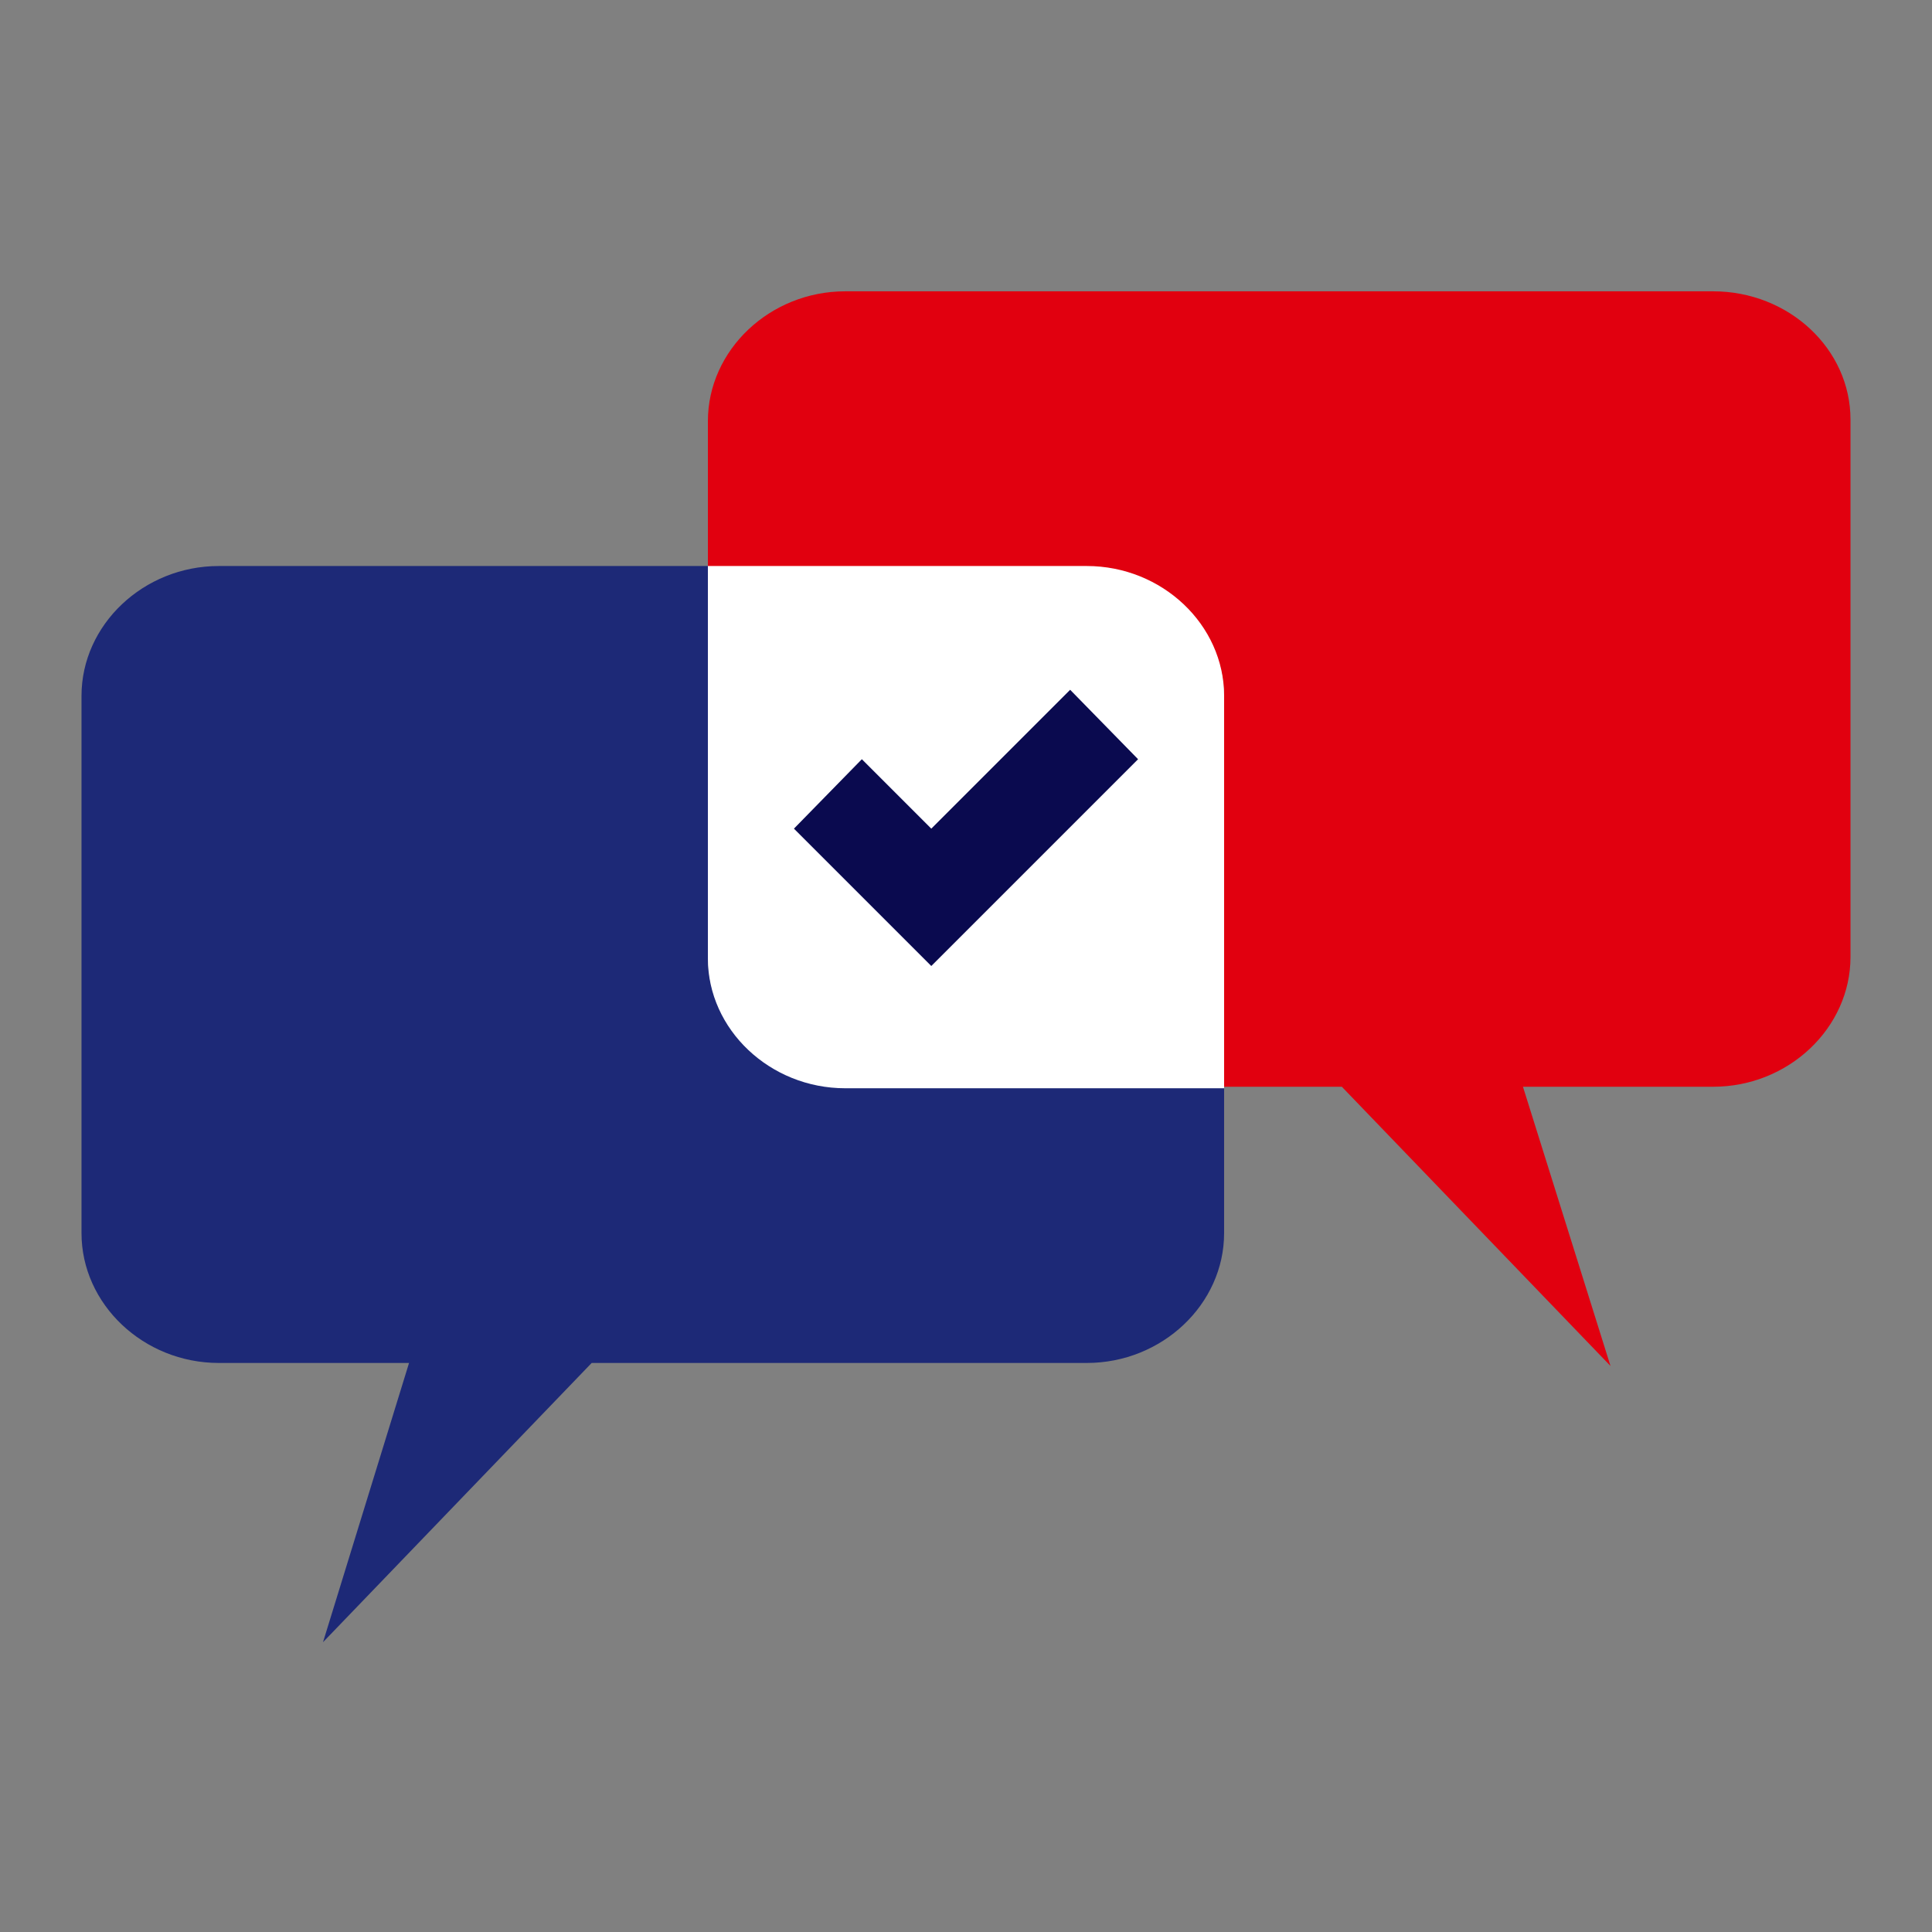
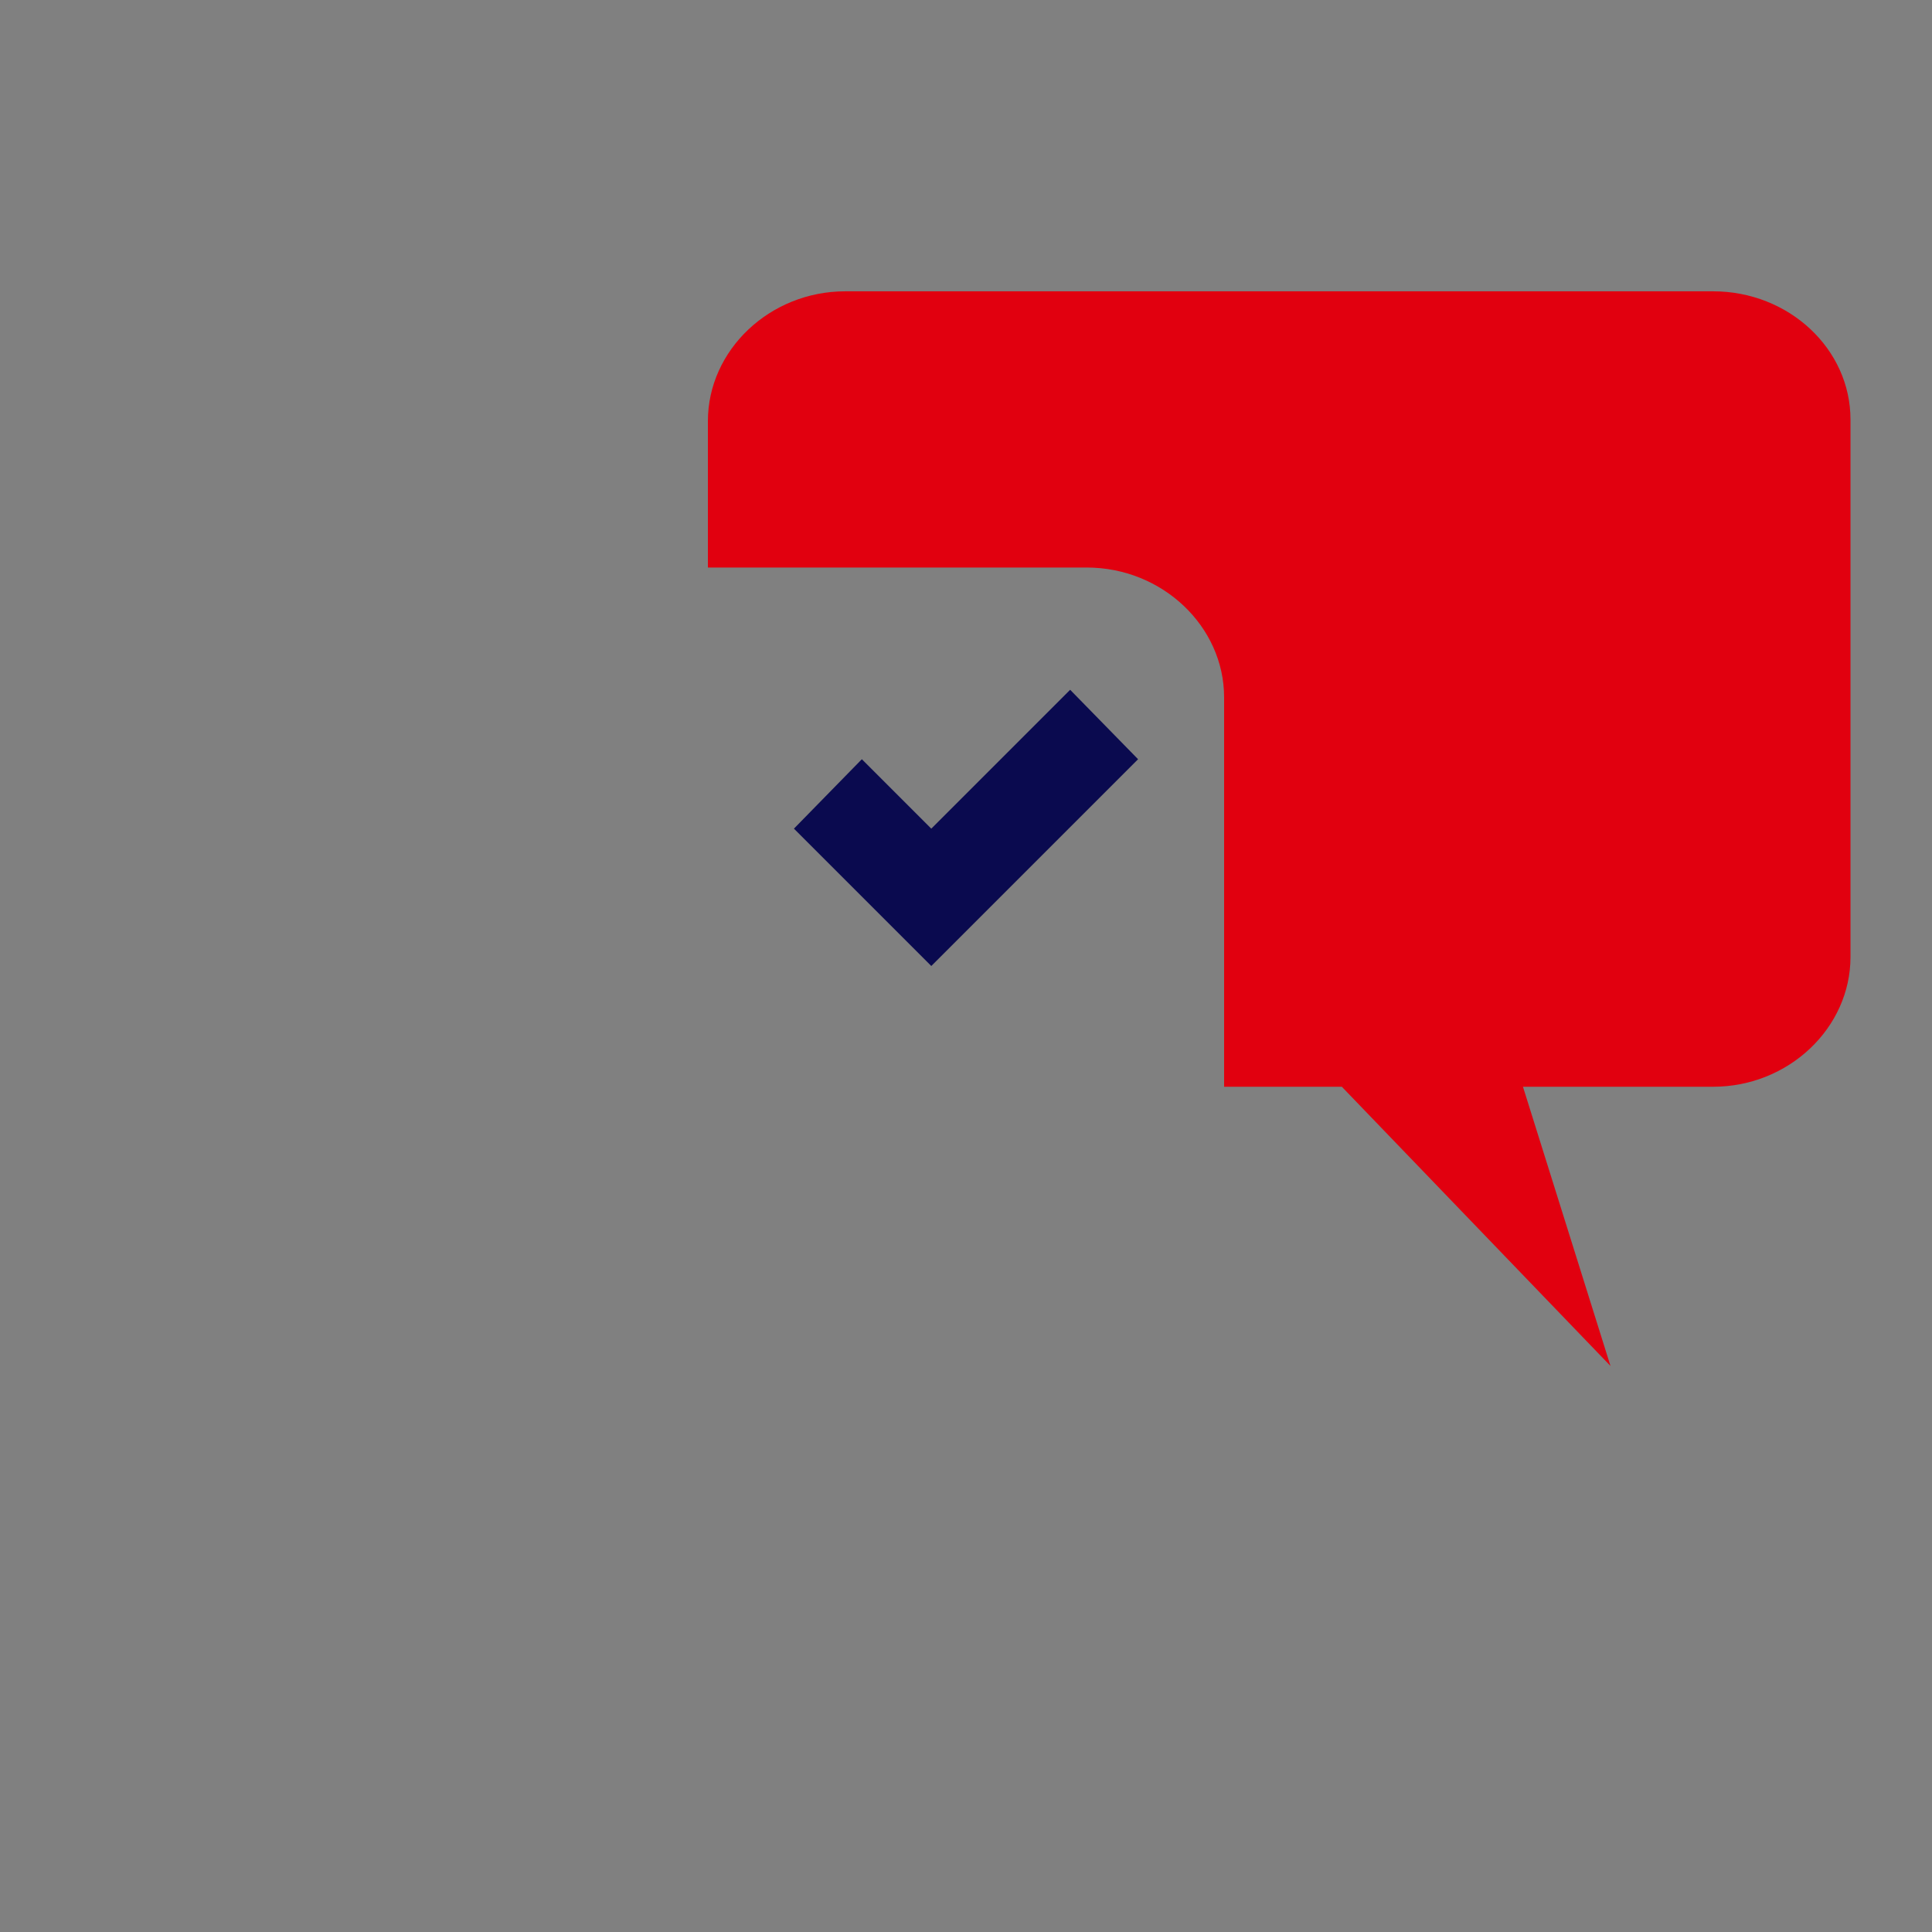
<svg xmlns="http://www.w3.org/2000/svg" version="1.1" id="Calque_1" x="0px" y="0px" viewBox="0 0 128 128" style="enable-background:new 0 0 128 128;" xml:space="preserve">
  <rect x="0" y="0" width="128" height="128" fill="#808080" stroke="none" />
  <style type="text/css">
	.st0{fill:#E1000F;}
	.st1{fill:#1D2977;}
	.st2{fill:#FFFFFF;}
	.st3{fill:#0A0A4F;}
</style>
  <g>
    <g>
      <path class="st0" d="M113.5,19.3H81.1H56c-5,0-9.1,3.9-9.1,8.6v9.7H72c5,0,9.1,3.9,9.1,8.6V72h7.8l17.8,18.5L100.9,72h12.6    c5,0,9.1-3.9,9.1-8.6V27.8C122.6,23.1,118.5,19.3,113.5,19.3z" />
-       <path class="st1" d="M46.9,63.4v-9.7V37.5h0H14.5c-5,0-9.1,3.9-9.1,8.6v35.6c0,4.7,4.1,8.6,9.1,8.6h12.6l-5.7,18.5l17.8-18.5H72    c5,0,9.1-3.9,9.1-8.6V72l0,0H56C51,72,46.9,68.1,46.9,63.4z" />
-       <path class="st2" d="M72,37.5H46.9v16.3v9.7c0,4.7,4.1,8.6,9.1,8.6h25.1V46.1C81.1,41.4,77,37.5,72,37.5z" />
    </g>
    <polygon class="st3" points="52.6,54.9 57.1,50.3 61.7,54.9 70.9,45.7 75.4,50.3 61.7,64  " />
  </g>
</svg>